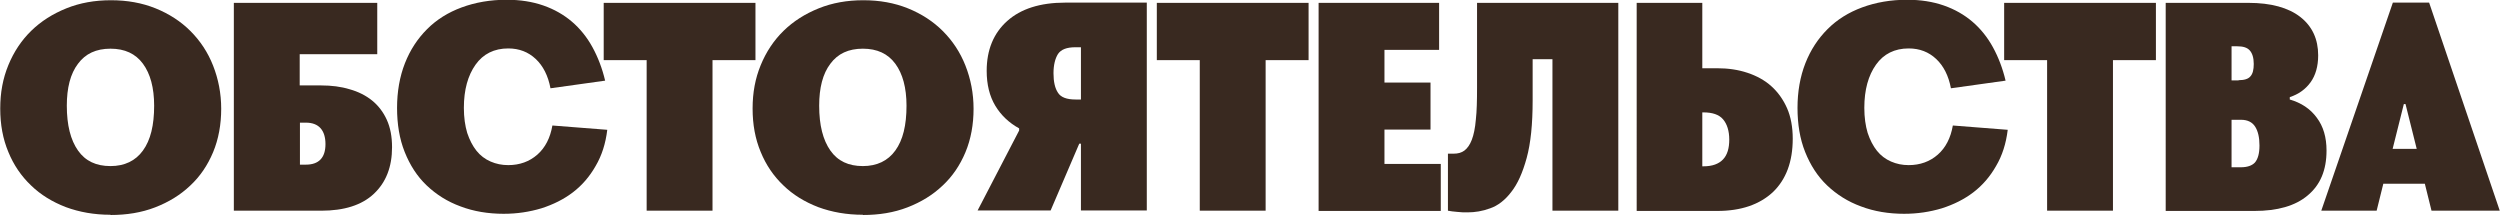
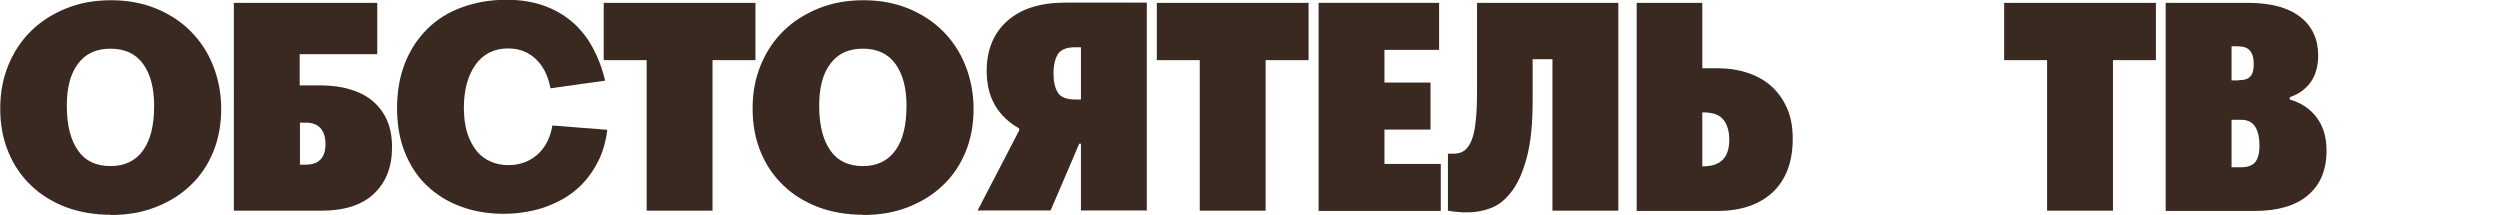
<svg xmlns="http://www.w3.org/2000/svg" id="Layer_1" viewBox="0 0 104.77 9">
  <defs>
    <style>.cls-1{fill:#392920;}</style>
  </defs>
  <path class="cls-1" d="M4.63,9c-.68,0-1.3-.11-1.87-.32-.57-.22-1.06-.52-1.46-.91-.41-.39-.73-.86-.95-1.4-.23-.55-.34-1.15-.34-1.82s.11-1.26.34-1.82c.23-.56.55-1.04.96-1.44.41-.4.9-.71,1.47-.94.57-.23,1.19-.34,1.87-.34s1.3.11,1.87.34c.57.23,1.06.55,1.46.95.41.41.73.89.95,1.45s.34,1.16.34,1.81-.11,1.27-.34,1.82-.55,1.02-.96,1.4c-.41.39-.9.69-1.47.91s-1.19.32-1.87.32ZM4.63,6.96c.59,0,1.05-.22,1.36-.65.32-.44.47-1.06.47-1.88,0-.75-.16-1.34-.47-1.76s-.76-.63-1.36-.63-1.05.21-1.36.63c-.32.42-.47,1.01-.47,1.76,0,.82.16,1.44.47,1.88.31.44.76.65,1.36.65Z" />
  <path class="cls-1" d="M9.8.12h6.01v2.15h-3.25v1.31h.9c.43,0,.83.05,1.19.16.36.1.68.26.94.47.26.21.47.48.62.81.15.33.22.71.22,1.15,0,.82-.25,1.47-.76,1.95s-1.25.71-2.21.71h-3.66V.12ZM12.82,6.9c.54,0,.82-.29.82-.86s-.27-.9-.82-.9h-.25v1.76h.25Z" />
  <path class="cls-1" d="M21.12,8.96c-.66,0-1.27-.1-1.82-.31-.55-.2-1.02-.5-1.42-.88-.4-.38-.7-.85-.92-1.4-.22-.55-.32-1.17-.32-1.85s.11-1.31.33-1.87c.22-.56.53-1.03.93-1.43.4-.4.88-.7,1.45-.91s1.2-.32,1.88-.32c.57,0,1.08.08,1.54.24.46.16.86.39,1.2.68.34.29.63.65.86,1.07s.41.89.53,1.4l-2.29.32c-.1-.53-.31-.94-.62-1.23s-.69-.44-1.15-.44c-.59,0-1.05.23-1.37.68-.32.45-.49,1.05-.49,1.81,0,.4.05.75.14,1.05.1.3.23.55.39.75s.36.35.59.45c.23.1.47.15.74.15.48,0,.89-.15,1.22-.44.33-.29.54-.7.63-1.22l2.3.18c-.07.58-.23,1.08-.49,1.52-.25.44-.57.81-.95,1.1-.38.29-.82.51-1.32.67-.5.15-1.02.23-1.58.23Z" />
  <path class="cls-1" d="M27.1,2.52h-1.8V.12h6.36v2.4h-1.8v6.31h-2.76V2.52Z" />
  <path class="cls-1" d="M36.16,9c-.68,0-1.3-.11-1.87-.32-.57-.22-1.06-.52-1.46-.91-.41-.39-.73-.86-.95-1.4-.23-.55-.34-1.15-.34-1.82s.11-1.26.34-1.82c.23-.56.55-1.04.96-1.44.41-.4.9-.71,1.47-.94.57-.23,1.19-.34,1.87-.34s1.3.11,1.87.34c.57.23,1.06.55,1.46.95.41.41.73.89.95,1.45s.34,1.16.34,1.81-.11,1.27-.34,1.82-.55,1.02-.96,1.4c-.41.39-.9.69-1.47.91s-1.19.32-1.87.32ZM36.16,6.96c.59,0,1.05-.22,1.36-.65.32-.44.47-1.06.47-1.88,0-.75-.16-1.34-.47-1.76s-.76-.63-1.36-.63-1.05.21-1.36.63c-.32.42-.47,1.01-.47,1.76,0,.82.16,1.44.47,1.88.31.44.76.65,1.36.65Z" />
  <path class="cls-1" d="M42.71,5.48v-.1c-.42-.23-.76-.55-1-.95-.24-.4-.36-.89-.36-1.46,0-.88.29-1.58.86-2.09.57-.51,1.38-.77,2.43-.77h3.42v8.71h-2.76v-2.8h-.07l-1.2,2.8h-3.06l1.74-3.35ZM45.3,4.18V1.98h-.23c-.36,0-.6.09-.73.28-.12.19-.19.46-.19.81s.06.63.19.82c.12.19.37.28.73.28h.23Z" />
  <path class="cls-1" d="M50.28,2.52h-1.8V.12h6.36v2.4h-1.8v6.31h-2.76V2.52Z" />
  <path class="cls-1" d="M55.26.12h5.05v1.97h-2.29v1.37h1.93v1.97h-1.93v1.44h2.36v1.97h-5.12V.12Z" />
  <path class="cls-1" d="M60.68,6.44h.24c.18,0,.33-.04.45-.13.12-.09.23-.24.31-.45.08-.21.14-.49.17-.85.04-.35.05-.8.05-1.33V.12h5.92v8.71h-2.76V2.48h-.83v1.73c0,.99-.08,1.79-.25,2.41s-.38,1.09-.65,1.43c-.26.34-.56.57-.88.68-.32.12-.64.17-.95.17-.14,0-.28,0-.43-.02-.15-.01-.28-.03-.39-.05v-2.39Z" />
  <path class="cls-1" d="M68.58.12h2.76v2.74h.62c.46,0,.88.06,1.27.19s.72.31,1,.56c.28.25.5.56.66.92s.24.8.24,1.28c0,.97-.28,1.71-.83,2.24-.56.52-1.33.79-2.33.79h-3.38V.12ZM71.39,6.97c.37,0,.64-.1.82-.29.18-.19.26-.47.26-.83s-.09-.65-.26-.85c-.17-.2-.45-.29-.82-.29h-.05v2.26h.05Z" />
-   <path class="cls-1" d="M79.81,8.96c-.66,0-1.27-.1-1.82-.31-.55-.2-1.02-.5-1.42-.88-.4-.38-.7-.85-.92-1.4-.22-.55-.32-1.17-.32-1.85s.11-1.31.33-1.87c.22-.56.53-1.03.93-1.43.4-.4.88-.7,1.45-.91s1.2-.32,1.88-.32c.57,0,1.08.08,1.54.24.46.16.86.39,1.2.68.34.29.63.65.86,1.07s.41.89.53,1.4l-2.29.32c-.1-.53-.31-.94-.62-1.23s-.69-.44-1.15-.44c-.59,0-1.05.23-1.37.68-.32.45-.49,1.05-.49,1.81,0,.4.05.75.14,1.05.1.3.23.55.39.75s.36.35.59.45c.23.1.47.15.74.15.48,0,.89-.15,1.22-.44.33-.29.54-.7.63-1.22l2.3.18c-.07.58-.23,1.08-.49,1.52-.25.44-.57.81-.95,1.1-.38.29-.82.51-1.32.67-.5.15-1.02.23-1.58.23Z" />
-   <path class="cls-1" d="M85.79,2.52h-1.8V.12h6.36v2.4h-1.8v6.31h-2.76V2.52Z" />
+   <path class="cls-1" d="M85.79,2.52h-1.8V.12h6.36v2.4h-1.8v6.31h-2.76V2.52" />
  <path class="cls-1" d="M90.77.12h3.46c.94,0,1.67.2,2.17.59s.75.93.75,1.61c0,.46-.11.84-.32,1.13s-.5.5-.87.62v.1c.48.14.86.39,1.13.76.28.37.41.83.41,1.38,0,.82-.26,1.44-.79,1.88-.52.44-1.27.65-2.23.65h-3.72V.12ZM93.82,3.36c.23,0,.4-.05.49-.16.1-.11.14-.28.14-.52,0-.26-.06-.45-.17-.57-.11-.12-.28-.17-.52-.17h-.24v1.43h.29ZM93.91,7.01c.27,0,.47-.07.59-.2.12-.14.19-.37.19-.71s-.06-.6-.18-.79c-.12-.19-.32-.29-.59-.29h-.4v1.99h.38Z" />
-   <path class="cls-1" d="M100.28.11h1.52l2.96,8.72h-2.86l-.28-1.13h-1.74l-.28,1.13h-2.32L100.28.11ZM101.28,6.24l-.47-1.88h-.07l-.47,1.88h1.01Z" />
</svg>